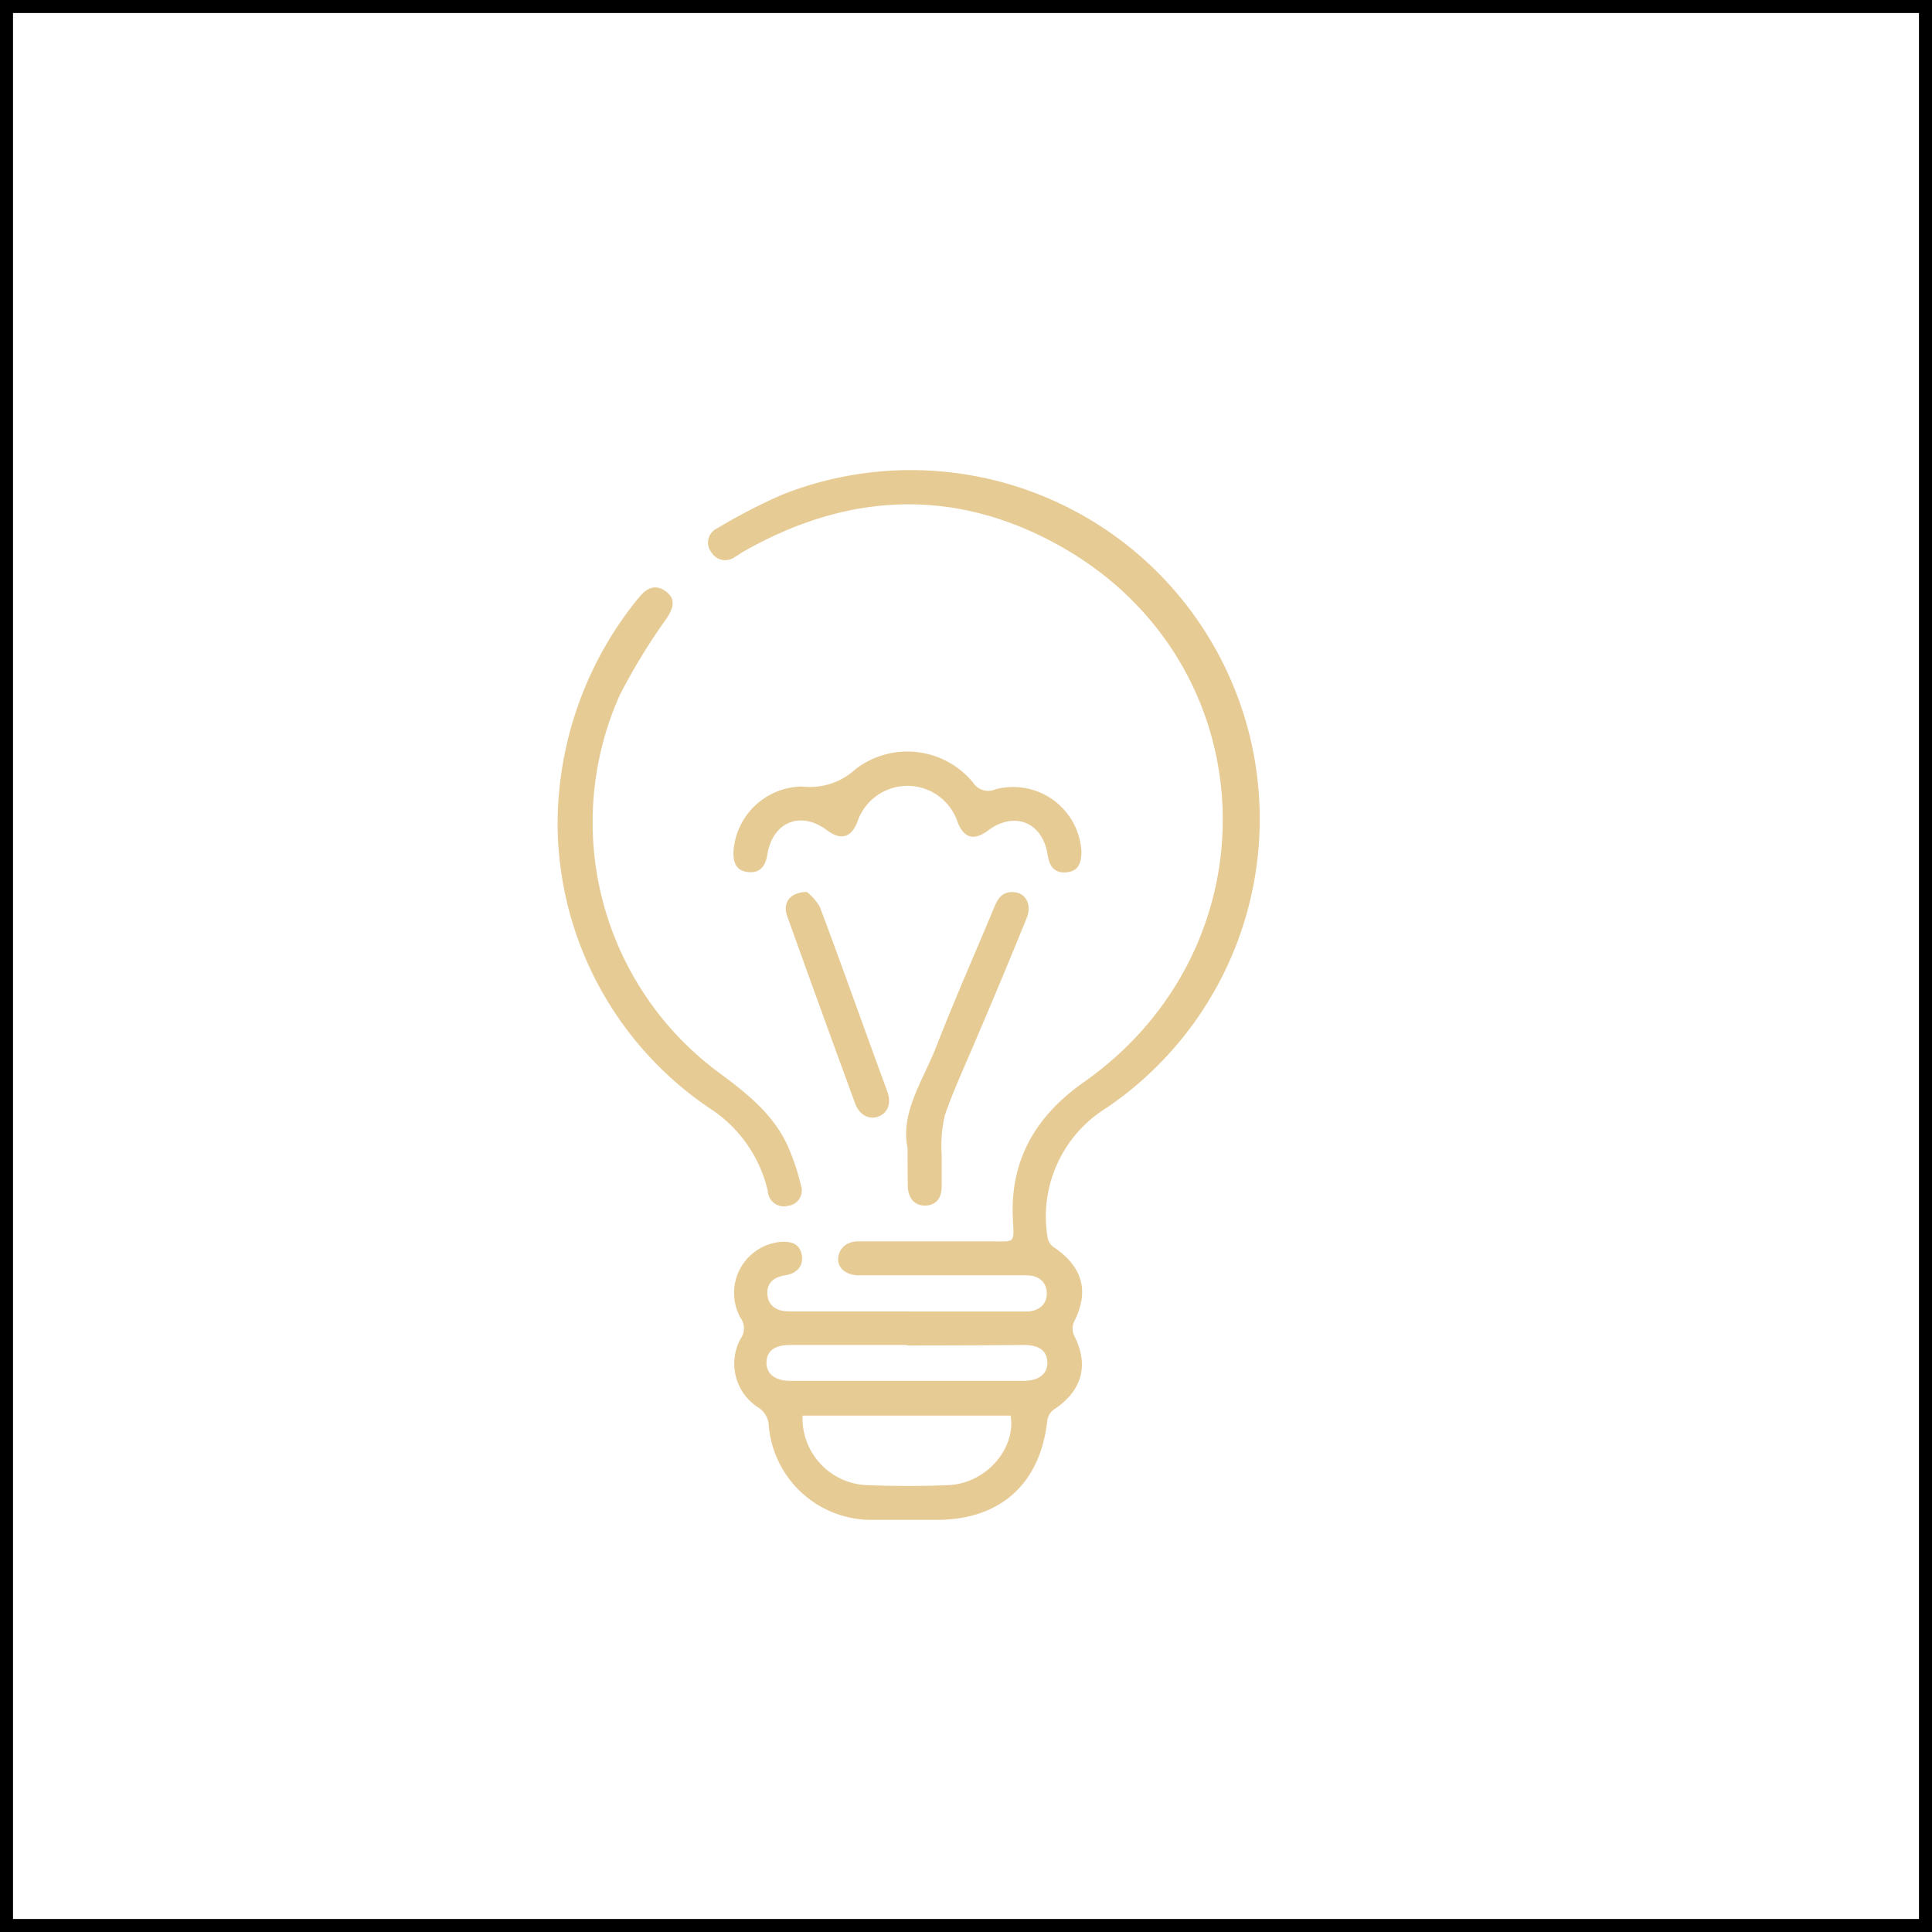
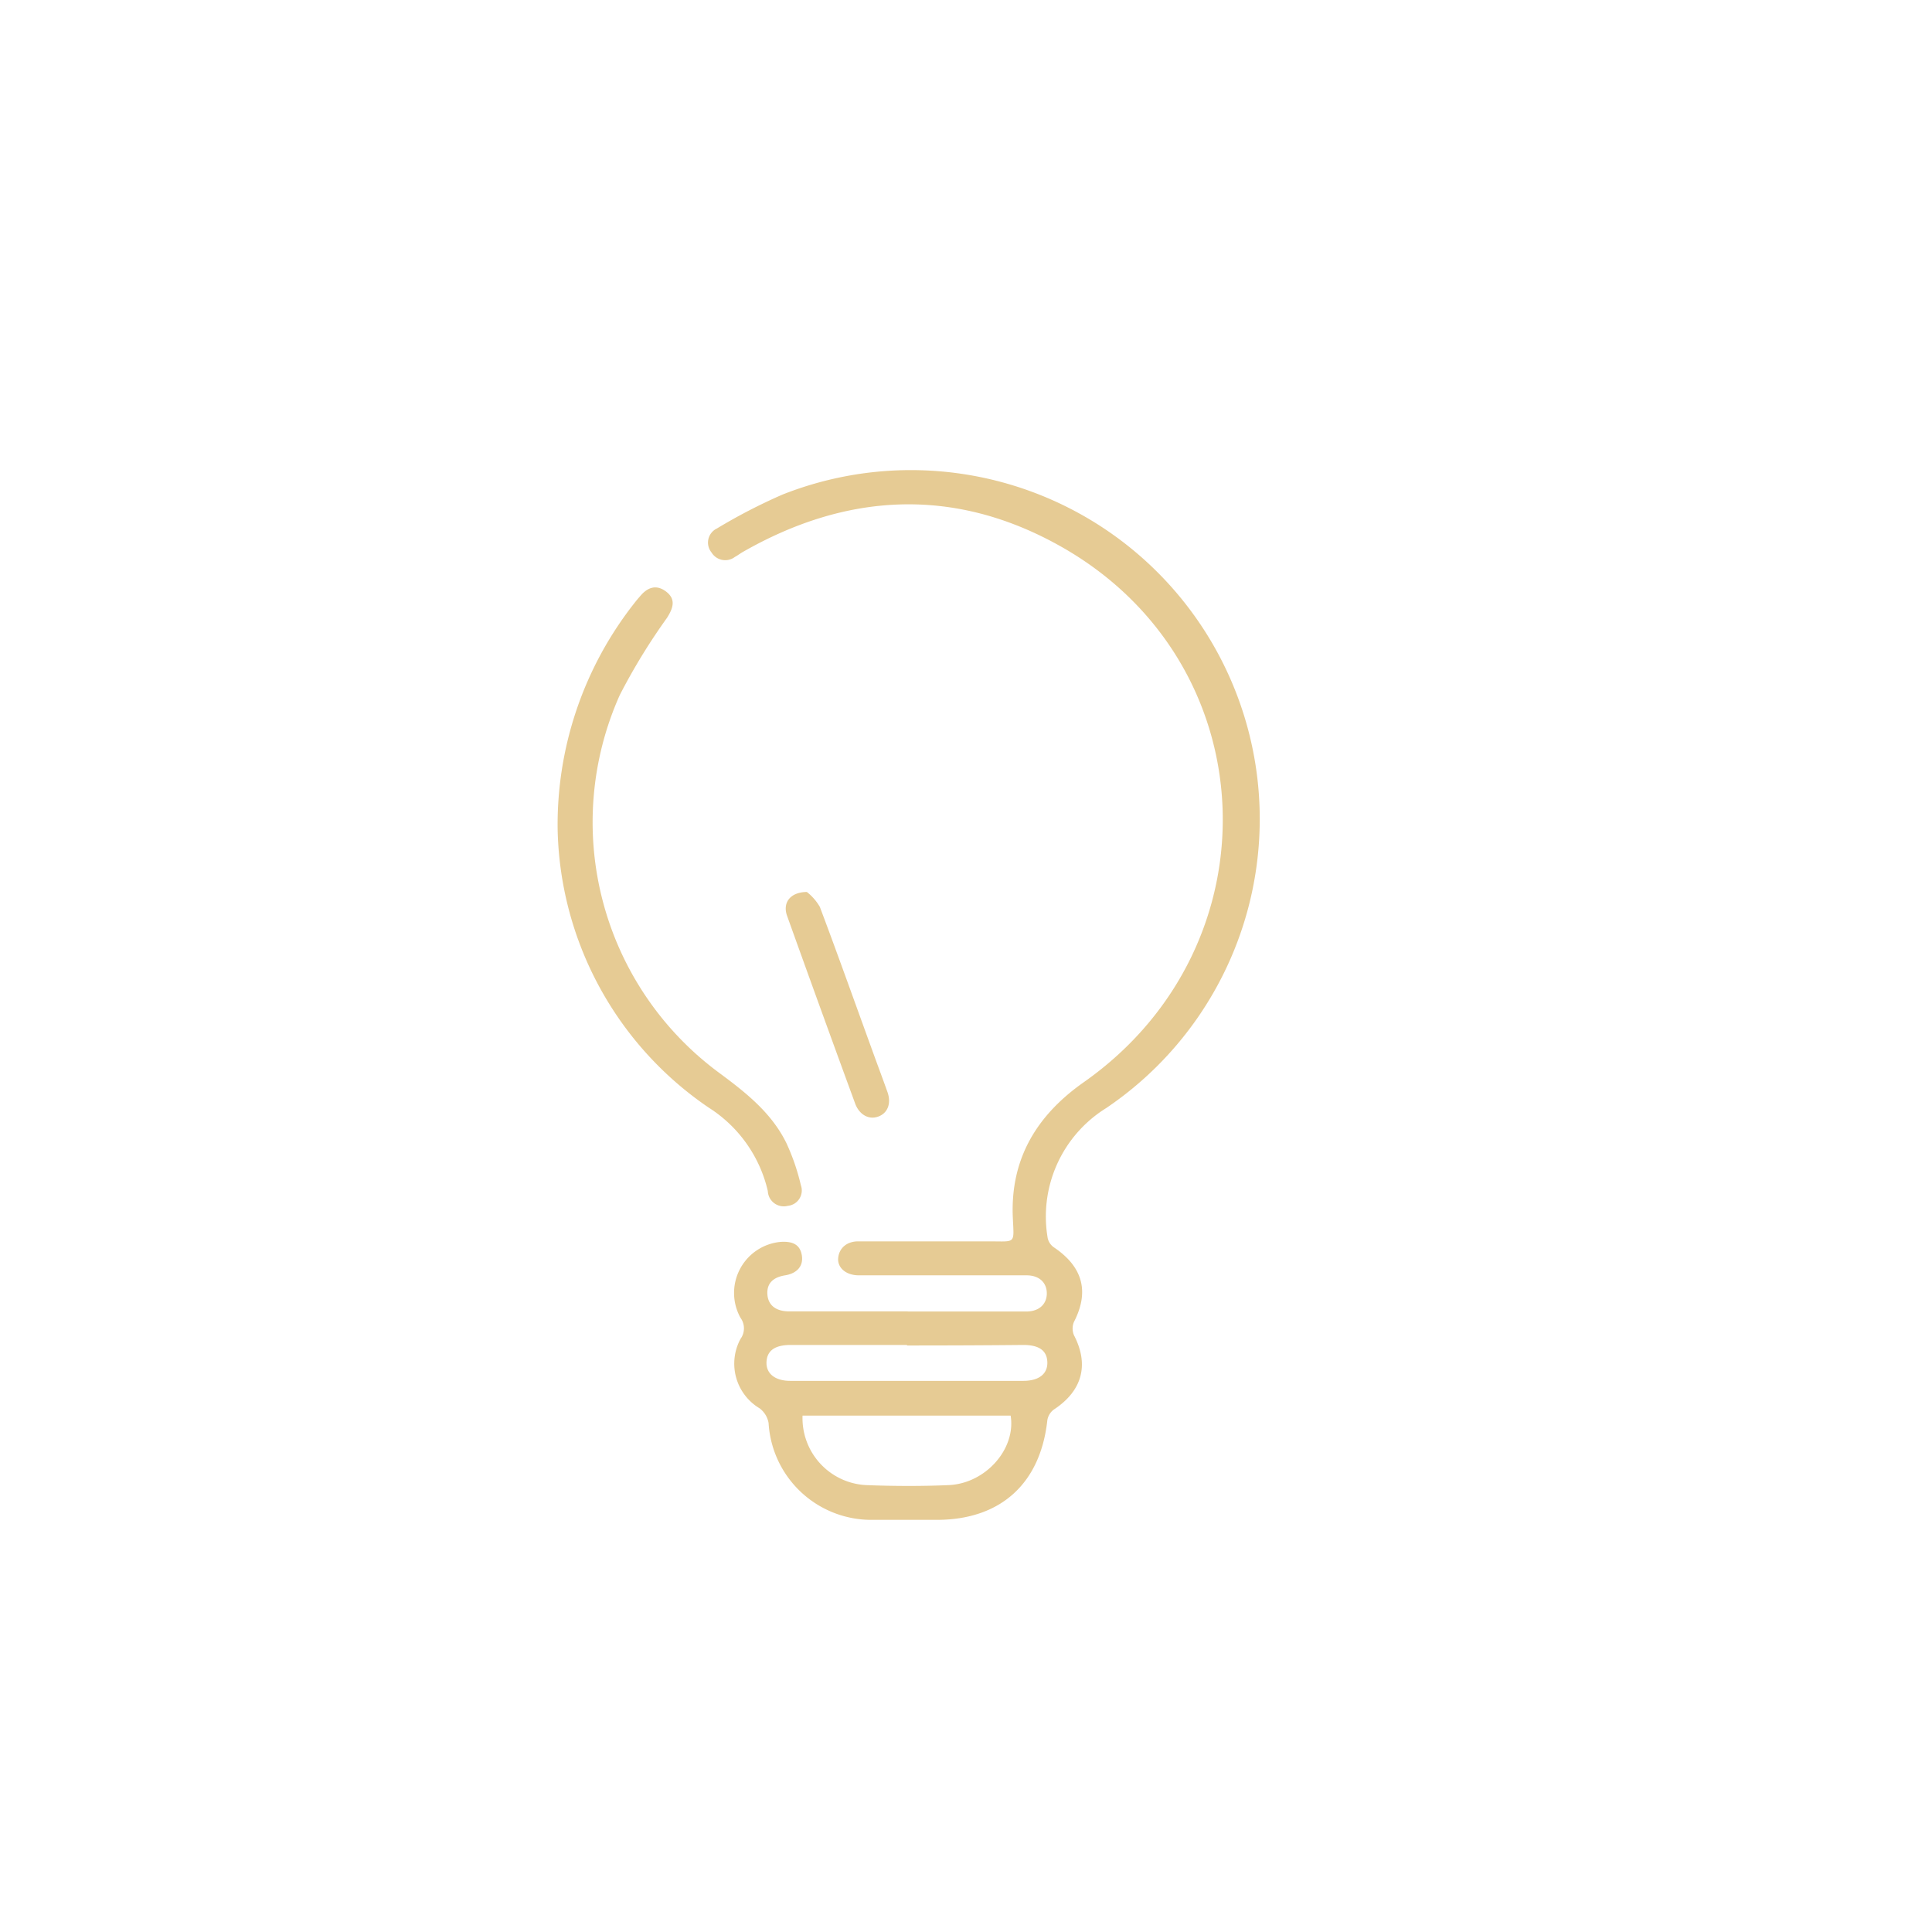
<svg xmlns="http://www.w3.org/2000/svg" viewBox="0 0 148.46 148.46">
  <defs>
    <style>.cls-1{fill:none;stroke:#000;stroke-miterlimit:10;}.cls-2{opacity:0.5;}.cls-3{fill:#ce972a;}</style>
  </defs>
  <g id="Calque_2" data-name="Calque 2">
    <g id="Calque_1-2" data-name="Calque 1">
-       <rect class="cls-1" x="0.5" y="0.5" width="147.46" height="147.46" />
      <g class="cls-2">
        <path class="cls-3" d="M69.76,100.78H78c.29,0,.57,0,.86,0,1,0,1.58-.58,1.58-1.39S79.88,98,78.88,98c-4,0-8,0-12,0H66c-1,0-1.67-.59-1.59-1.35s.68-1.27,1.56-1.26h10.1c2,0,1.85.22,1.76-1.78-.22-4.57,1.86-7.93,5.45-10.45,15-10.55,14.08-32.45-2-41.3-8.06-4.45-16.28-4-24.26.59-.18.11-.35.24-.54.34a1.23,1.23,0,0,1-1.8-.33,1.2,1.2,0,0,1,.41-1.85A43,43,0,0,1,60.14,38,26.81,26.81,0,0,1,85,85.15a9.8,9.8,0,0,0-4.49,10,1.17,1.17,0,0,0,.49.71c2.22,1.5,2.72,3.41,1.52,5.73a1.34,1.34,0,0,0,0,1c1.19,2.28.65,4.29-1.55,5.73a1.27,1.27,0,0,0-.49.82c-.53,4.85-3.57,7.62-8.42,7.65-1.69,0-3.37,0-5,0a7.91,7.91,0,0,1-8-7.44,1.8,1.8,0,0,0-.69-1.13,4,4,0,0,1-1.47-5.33,1.38,1.38,0,0,0,0-1.63,3.94,3.94,0,0,1,3.08-5.83c.79-.05,1.47.11,1.63,1S61.2,97.86,60.33,98s-1.43.58-1.36,1.48.76,1.29,1.66,1.29h9.13Zm-8.09,8a5.15,5.15,0,0,0,4.9,5.34c2.1.08,4.22.09,6.32,0,2.85-.12,5.19-2.78,4.77-5.34Zm8-5.43c-3,0-5.94,0-8.91,0-1.22,0-1.82.44-1.86,1.31s.63,1.45,1.84,1.45H78.62c1.22,0,1.89-.54,1.86-1.44s-.65-1.32-1.85-1.32C75.66,103.38,72.69,103.39,69.72,103.39Z" />
        <path class="cls-3" d="M42.85,63.71a27.53,27.53,0,0,1,5.94-17.42c.13-.17.27-.33.41-.49.56-.67,1.24-.92,2-.33s.52,1.27.06,2a47.08,47.08,0,0,0-3.63,5.93,23.93,23.93,0,0,0,7.58,29c2.07,1.53,4.07,3.09,5.22,5.44a16.66,16.66,0,0,1,1.11,3.23,1.19,1.19,0,0,1-1,1.59A1.23,1.23,0,0,1,59,91.52a10.34,10.34,0,0,0-4.53-6.4A26.5,26.5,0,0,1,42.85,63.71Z" />
-         <path class="cls-3" d="M61.63,60.44a5.19,5.19,0,0,0,4.14-1.36,6.54,6.54,0,0,1,9,1.05,1.37,1.37,0,0,0,1.7.53,5.26,5.26,0,0,1,6.63,4.74c0,.86-.19,1.54-1.14,1.63s-1.33-.48-1.46-1.35c-.38-2.5-2.55-3.38-4.58-1.86-1.06.79-1.83.61-2.33-.63a4.06,4.06,0,0,0-7.72,0c-.5,1.22-1.28,1.39-2.35.59-2-1.5-4.16-.62-4.56,1.91-.14.87-.56,1.42-1.48,1.32s-1.14-.73-1.12-1.55A5.35,5.35,0,0,1,61.63,60.44Z" />
-         <path class="cls-3" d="M69.74,88.22c-.57-2.75,1.2-5.2,2.22-7.83,1.39-3.57,2.94-7.07,4.41-10.6.27-.67.58-1.25,1.42-1.24,1,0,1.54.93,1.1,2Q77,75.21,75,79.87c-.81,1.94-1.72,3.86-2.4,5.85a10.35,10.35,0,0,0-.24,3c0,.83,0,1.65,0,2.48s-.41,1.42-1.25,1.44-1.33-.6-1.35-1.48S69.74,89.4,69.74,88.22Z" />
        <path class="cls-3" d="M62,68.54a4,4,0,0,1,1,1.15c1.35,3.58,2.63,7.18,3.94,10.78.41,1.14.84,2.28,1.25,3.43.33.92,0,1.68-.76,1.92s-1.43-.25-1.71-1q-2.64-7.2-5.23-14.42C60.12,69.4,60.68,68.56,62,68.54Z" />
      </g>
    </g>
  </g>
</svg>